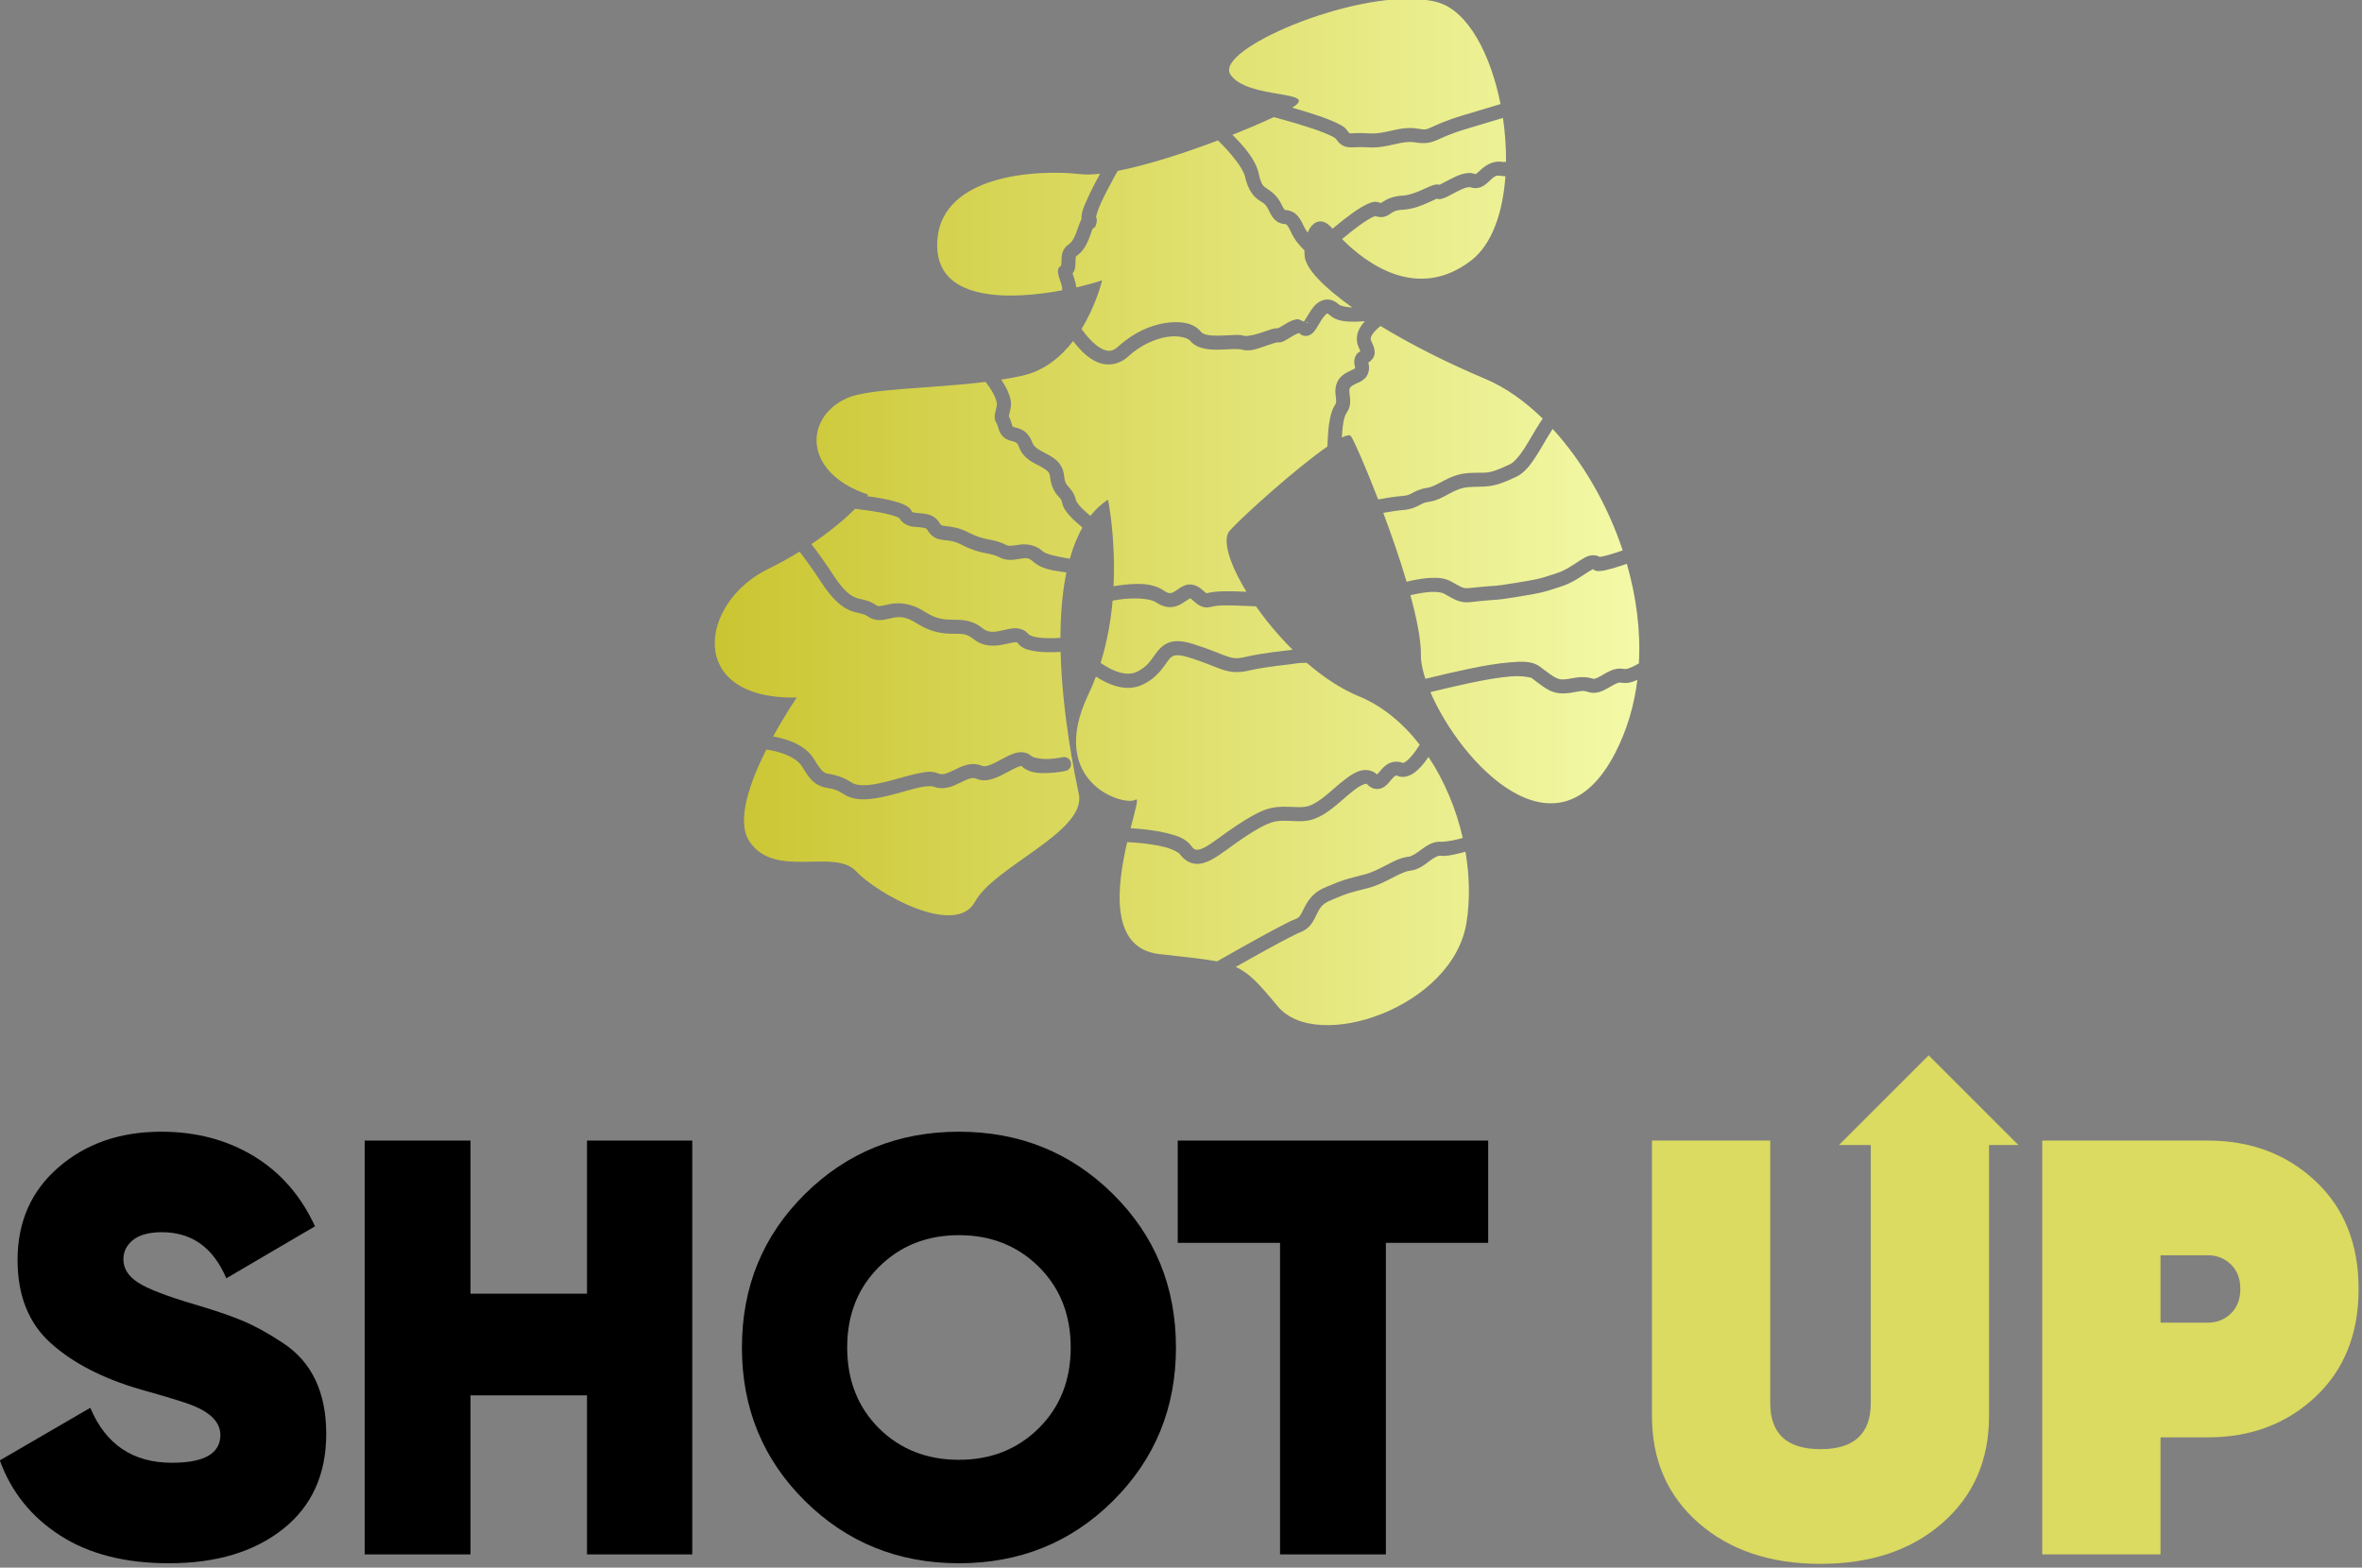
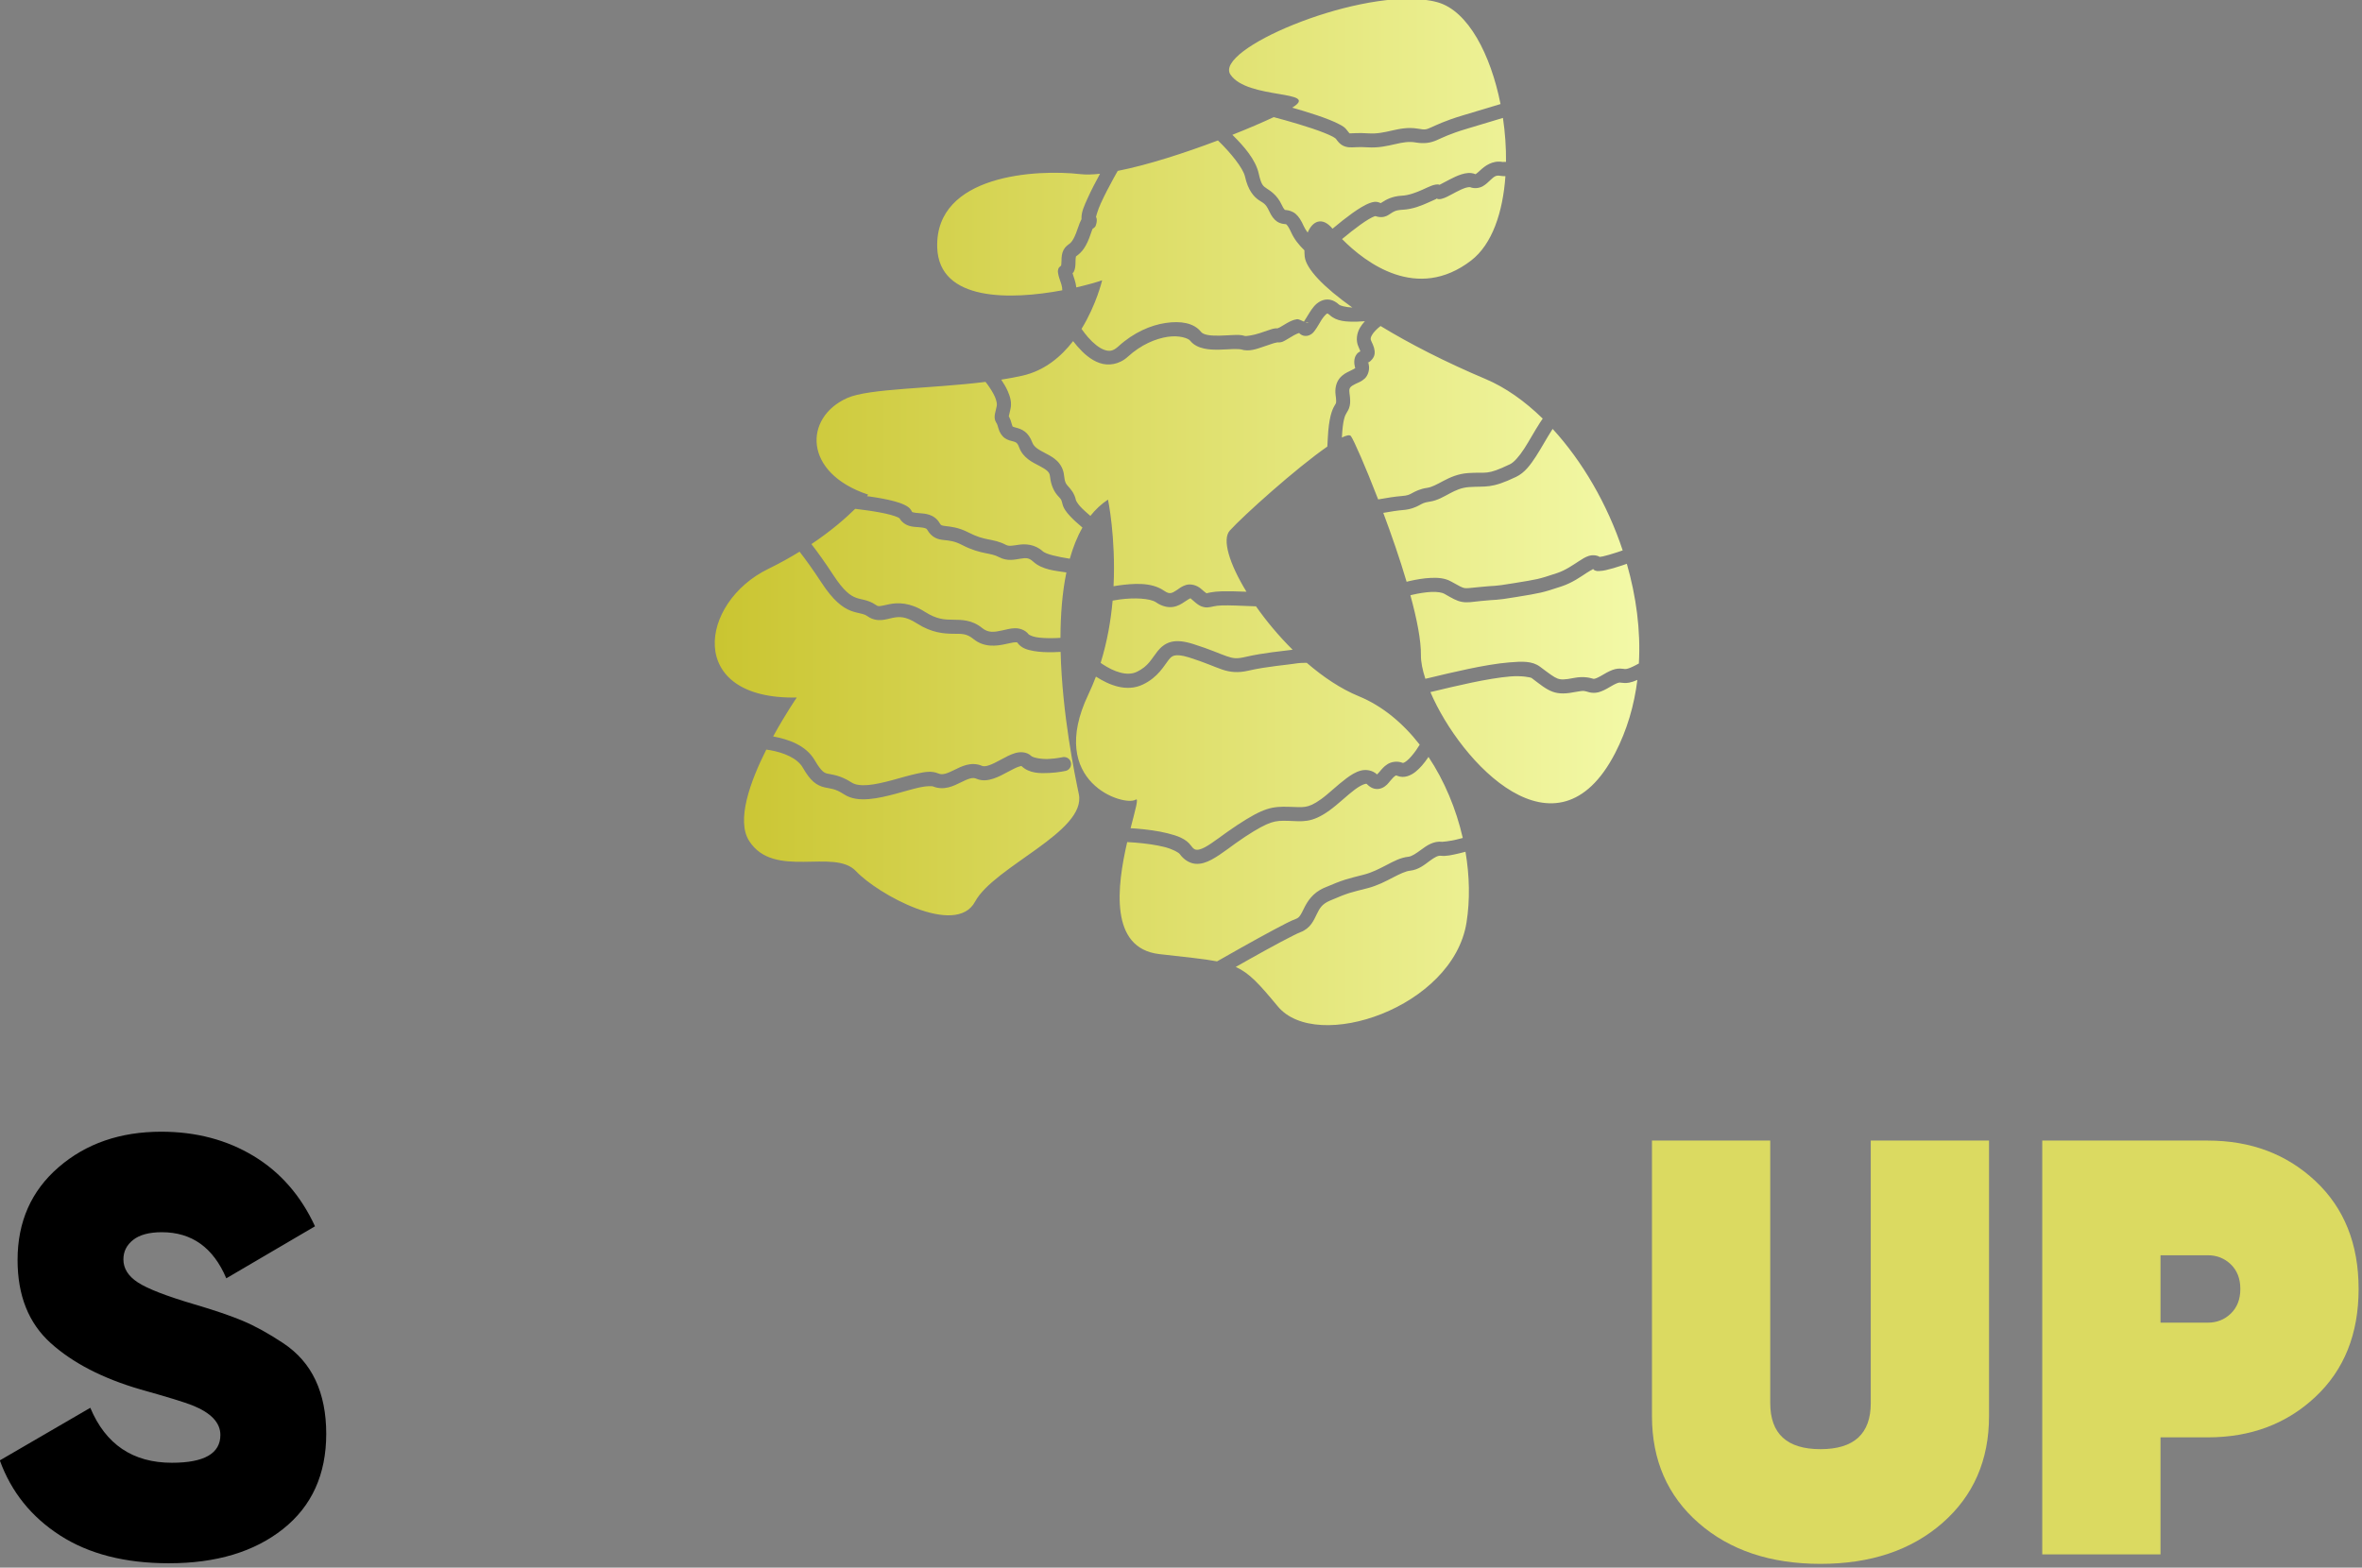
<svg xmlns="http://www.w3.org/2000/svg" width="100%" height="100%" viewBox="0 0 589 391" version="1.1" xml:space="preserve" style="fill-rule:evenodd;clip-rule:evenodd;stroke-linejoin:round;stroke-miterlimit:2;">
  <rect x="0" y="0" width="589" height="391" fill="#808080" stroke="none" />
  <g transform="matrix(0.413,0,0,0.413,-630.322,-447.7)">
    <path d="M2385.99,1083.81C2341.98,1078.67 2259.12,1114.02 2269.13,1129.05C2279.32,1144.34 2323.97,1138.26 2306.41,1149.05C2308.52,1149.64 2310.64,1150.25 2312.83,1150.91C2318.48,1152.63 2324.19,1154.5 2328.87,1156.36C2331.21,1157.29 2333.29,1158.22 2335.05,1159.18C2336.81,1160.13 2338.25,1160.87 2339.57,1162.75C2340.44,1163.98 2340.97,1164.44 2341.03,1164.51C2341.09,1164.57 2340.78,1164.56 2341.38,1164.56C2342.55,1164.61 2346.23,1164.12 2352.49,1164.56C2357.72,1164.91 2362,1163.91 2366.64,1162.86C2371.27,1161.82 2376.36,1160.71 2382.28,1161.73C2386.86,1162.51 2387.22,1162.3 2390.32,1160.94C2393.43,1159.6 2398.6,1156.94 2409.16,1153.79C2415.36,1151.93 2422.09,1149.89 2432.21,1146.86C2426.25,1116.89 2412.63,1090.61 2394.25,1085.41C2391.7,1084.69 2388.93,1084.17 2386,1083.83L2385.99,1083.81ZM2433.66,1155.23C2424.03,1158.12 2417.54,1160.09 2411.59,1161.87C2401.53,1164.87 2397.32,1167.1 2393.69,1168.68C2390.05,1170.26 2386.31,1170.98 2380.84,1170.04C2376.72,1169.34 2373.06,1170.04 2368.5,1171.09C2363.93,1172.12 2358.55,1173.43 2351.93,1172.99C2346.33,1172.61 2343.92,1173.13 2340.98,1172.99C2339.52,1172.92 2337.65,1172.48 2336.18,1171.45C2334.72,1170.43 2333.73,1169.16 2332.64,1167.61C2332.98,1168.1 2332.28,1167.31 2331.01,1166.61C2329.73,1165.92 2327.89,1165.09 2325.74,1164.24C2321.45,1162.53 2315.89,1160.7 2310.37,1159.03C2304.9,1157.37 2299.48,1155.87 2295.26,1154.76C2288.35,1158 2279.79,1161.68 2270.3,1165.44C2277.49,1172.53 2284.35,1180.5 2286.2,1188.82C2287.75,1195.79 2288.88,1196.38 2290.95,1197.79C2293.02,1199.21 2297.23,1201.55 2300.14,1207.81C2301.22,1210.14 2301.95,1210.73 2302.02,1210.8L2303.1,1210.92C2304.28,1211.06 2306.65,1211.59 2308.53,1213.22C2310.4,1214.85 2311.87,1217.15 2313.47,1220.75C2314.02,1221.98 2314.84,1223.23 2315.76,1224.47C2318.7,1217.45 2324.56,1214.73 2330.7,1222.06C2330.7,1222.06 2330.76,1222.12 2330.77,1222.14C2332.7,1220.53 2334.75,1218.84 2336.95,1217.11C2340.7,1214.17 2344.63,1211.27 2348.18,1209.16C2349.96,1208.1 2351.62,1207.23 2353.3,1206.63C2355,1206.04 2356.84,1205.41 2359.33,1206.47C2359.69,1206.63 2359.8,1206.68 2359.86,1206.69C2359.79,1206.69 2360.18,1206.54 2361.13,1205.92C2363.01,1204.69 2366.75,1202.5 2372.69,1202.2C2376.89,1201.98 2381.37,1200.25 2385.15,1198.55C2387.04,1197.7 2388.72,1196.87 2390.35,1196.25C2391.16,1195.94 2391.97,1195.66 2392.97,1195.5C2393.61,1195.41 2394.44,1195.33 2395.38,1195.56C2395.59,1195.47 2395.87,1195.36 2396.18,1195.21C2397.53,1194.56 2399.5,1193.45 2401.67,1192.33C2403.84,1191.21 2406.22,1190.05 2408.72,1189.28C2411.23,1188.52 2414.03,1187.99 2417,1189.18C2417.07,1189.18 2417.09,1189.25 2417.11,1189.25C2417.11,1189.19 2417.19,1189.16 2417.32,1189.09C2417.79,1188.82 2418.81,1187.93 2420.1,1186.74C2422.68,1184.36 2427.28,1180.73 2433.49,1181.83C2433.73,1181.88 2434.52,1181.83 2435.52,1181.77C2435.61,1173.02 2434.97,1164.04 2433.66,1155.22L2433.66,1155.23ZM2395.38,1195.57C2395.21,1195.63 2395.13,1195.66 2395.05,1195.69C2395.27,1195.63 2395.74,1195.61 2396.48,1195.97C2396.1,1195.78 2395.73,1195.65 2395.38,1195.56L2395.38,1195.57ZM2261.59,1168.83C2241.44,1176.46 2218.91,1183.73 2201.07,1187.23C2200.25,1188.69 2199.44,1190.1 2198.6,1191.62C2195.75,1196.82 2192.92,1202.28 2190.85,1206.85C2188.93,1211.08 2188.07,1214.49 2187.93,1215.19C2187.98,1215.31 2188.21,1215.52 2188.26,1215.62C2188.41,1216.25 2188.41,1216.63 2188.43,1216.98C2188.43,1217.69 2188.35,1218.23 2188.22,1218.83C2188.16,1219.13 2188.07,1219.44 2187.91,1219.86C2187.74,1220.29 2187.85,1220.89 2186.28,1221.98C2186.22,1221.98 2186.07,1221.94 2185.99,1222.04C2185.59,1223 2185.52,1223 2184.88,1224.94C2183.48,1229.18 2182.09,1232.03 2180.65,1234.12C2179.22,1236.22 2177.65,1237.53 2176.7,1238.25C2175.75,1238.96 2175.88,1238.86 2175.89,1238.86C2175.89,1238.86 2175.61,1239.62 2175.59,1241.89C2175.59,1244.77 2175.39,1246.58 2174.43,1248.39C2174.22,1248.76 2174.1,1248.63 2173.8,1248.94C2174,1249.69 2174.24,1250.58 2175.06,1252.99C2175.58,1254.5 2175.88,1256.04 2176.05,1257.59C2182.46,1256.12 2187.95,1254.57 2191.66,1253.31C2191.66,1253.31 2188.24,1267.96 2179.22,1282.64C2180.42,1284.34 2181.7,1286.04 2183.11,1287.66C2186.28,1291.28 2189.87,1294.2 2192.89,1295.27C2195.92,1296.33 2198.13,1296.25 2201.49,1293.19C2210.7,1284.79 2221.01,1280.4 2229.99,1279.07C2238.98,1277.74 2247.01,1278.93 2251.42,1284.5C2251.95,1285.16 2253.05,1285.82 2255,1286.24C2256.95,1286.67 2259.56,1286.77 2262.29,1286.73C2265.02,1286.68 2267.87,1286.47 2270.5,1286.37C2273.14,1286.27 2275.45,1286.13 2277.98,1286.95C2278.39,1287.09 2282.65,1286.59 2286.64,1285.27C2288.63,1284.61 2290.63,1283.89 2292.47,1283.31C2294.32,1282.73 2295.68,1282.07 2298.16,1282.36C2296.9,1282.21 2297.82,1282.31 2298.94,1281.71C2300.07,1281.08 2301.59,1280.09 2303.28,1279.14C2304.97,1278.18 2306.82,1277.22 2309.14,1276.83C2310.48,1276.61 2311.96,1277.68 2313.5,1278.25C2314.28,1277.14 2315.52,1274.94 2317.02,1272.61C2318.58,1270.19 2320.34,1267.52 2323.55,1265.89C2325.15,1265.07 2327.24,1264.64 2329.28,1265.04C2331.32,1265.44 2333.15,1266.54 2334.78,1268.06C2335.34,1268.57 2338.38,1269.53 2342.74,1269.76C2325.27,1257.36 2314.74,1246.31 2313.97,1238.94C2313.84,1237.66 2313.8,1236.42 2313.8,1235.2C2310.53,1232.06 2307.6,1228.43 2305.73,1224.22C2304.39,1221.22 2303.35,1219.98 2302.97,1219.64C2302.58,1219.3 2302.91,1219.46 2302.13,1219.37C2301.35,1219.28 2299.27,1219.16 2297.29,1217.83C2295.32,1216.5 2293.86,1214.44 2292.44,1211.37C2290.32,1206.81 2289.11,1206.81 2286.16,1204.8C2283.22,1202.79 2279.75,1198.88 2277.92,1190.66C2276.79,1185.58 2269.3,1176.29 2261.59,1168.84L2261.59,1168.83ZM2435.15,1190.42C2434.08,1190.42 2433.03,1190.37 2432,1190.19C2429.28,1189.71 2428.21,1190.81 2425.85,1192.98C2424.67,1194.07 2423.4,1195.41 2421.47,1196.5C2419.53,1197.59 2416.48,1198.12 2413.84,1197.06C2413.78,1197.06 2412.79,1196.94 2411.19,1197.42C2409.59,1197.91 2407.56,1198.85 2405.57,1199.88C2403.58,1200.91 2401.63,1202.02 2399.84,1202.88C2398.94,1203.31 2398.1,1203.68 2397.07,1203.96C2396.28,1204.18 2395.18,1204.55 2393.74,1204.07C2393.62,1204.12 2393.53,1204.14 2393.38,1204.19C2392.33,1204.6 2390.64,1205.41 2388.62,1206.32C2384.6,1208.13 2379.22,1210.38 2373.12,1210.69C2368.75,1210.91 2367.58,1211.86 2365.77,1213.05C2364.87,1213.64 2363.73,1214.49 2361.9,1214.94C2360.29,1215.33 2358.41,1215.15 2356.68,1214.54C2356.59,1214.54 2356.42,1214.59 2356.13,1214.65C2355.32,1214.94 2354.01,1215.57 2352.52,1216.46C2349.54,1218.24 2345.78,1220.97 2342.18,1223.8C2340.19,1225.36 2338.29,1226.92 2336.52,1228.4C2350.81,1242.84 2381.88,1266.34 2414.42,1241.38C2427.13,1231.64 2433.62,1212.29 2435.16,1190.43L2435.15,1190.42ZM2393.74,1204.08C2394.04,1203.99 2394.27,1203.92 2394.23,1203.93C2394.18,1203.93 2393.8,1204.02 2393.19,1203.81C2393.38,1203.9 2393.57,1204.02 2393.74,1204.08ZM2393.19,1203.81C2392.93,1203.69 2392.68,1203.61 2392.4,1203.42C2392.7,1203.61 2392.96,1203.73 2393.19,1203.81ZM2190.39,1188.96C2185.84,1189.46 2181.82,1189.57 2178.55,1189.19C2152.14,1186.16 2090.88,1189.35 2092.08,1233.31C2092.99,1266.41 2136.88,1265.09 2167.61,1259.34C2167.57,1258.02 2167.4,1256.79 2167.04,1255.73C2165.96,1252.57 2165.39,1250.89 2165.12,1249.36C2164.95,1248.59 2164.78,1247.78 2165.2,1246.41C2165.48,1245.51 2166.22,1244.99 2166.88,1244.44C2166.88,1244.26 2167.11,1243.45 2167.11,1241.85C2167.11,1239 2167.38,1236.92 2168.35,1235.01C2169.32,1233.11 2170.83,1232.06 2171.6,1231.48C2172.37,1230.89 2172.84,1230.56 2173.67,1229.34C2174.5,1228.11 2175.6,1226 2176.82,1222.29C2177.88,1219.09 2178.51,1217.77 2179.23,1216.33C2179.23,1216.2 2179.18,1216.14 2179.18,1216.01C2179.11,1211.91 2180.86,1208.25 2183.09,1203.34C2185.11,1198.86 2187.74,1193.84 2190.39,1188.96ZM2327.65,1273.36C2327.55,1273.36 2327.65,1273.31 2327.4,1273.43C2326.88,1273.7 2325.43,1275.18 2324.13,1277.19C2322.84,1279.2 2321.66,1281.54 2320.14,1283.56C2319.39,1284.57 2318.63,1285.66 2316.77,1286.46C2315.83,1286.86 2314.49,1287.07 2313.25,1286.75C2312.12,1286.45 2311.24,1285.82 2310.6,1285.17L2310.54,1285.17C2310.03,1285.26 2308.8,1285.75 2307.45,1286.51C2306.09,1287.27 2304.61,1288.23 2303.08,1289.09C2301.55,1289.95 2300.14,1291.1 2297.2,1290.76C2297.99,1290.85 2296.57,1290.88 2295.01,1291.37C2293.46,1291.86 2291.46,1292.59 2289.31,1293.3C2285.02,1294.72 2280.45,1296.63 2275.38,1295C2275.18,1294.92 2273.21,1294.75 2270.83,1294.82C2268.45,1294.91 2265.52,1295.12 2262.47,1295.19C2259.43,1295.24 2256.25,1295.19 2253.19,1294.51C2250.13,1293.84 2246.98,1292.52 2244.77,1289.73C2243.72,1288.4 2238.47,1286.36 2231.24,1287.43C2224.02,1288.5 2215.17,1292.16 2207.21,1299.43C2201.98,1304.2 2195.42,1305.11 2190.09,1303.24C2184.75,1301.37 2180.41,1297.42 2176.73,1293.21C2175.81,1292.17 2174.96,1291.1 2174.13,1290.03C2166.8,1299.52 2156.82,1307.91 2143.48,1310.91C2139.41,1311.83 2135.12,1312.61 2130.73,1313.3C2132.23,1315.51 2133.64,1317.88 2134.72,1320.34C2136.18,1323.68 2137.2,1327.28 2136.3,1331.07C2135.76,1333.39 2135.45,1334.78 2135.3,1335.48C2135.39,1335.61 2135.3,1335.42 2135.61,1335.99C2136.12,1336.99 2136.68,1338.42 2137.23,1340.55C2137.54,1341.74 2137.62,1341.6 2137.76,1341.68C2137.88,1341.76 2138.52,1342 2139.82,1342.34C2141.13,1342.69 2143.09,1343.23 2144.96,1344.66C2146.84,1346.08 2148.42,1348.31 2149.49,1351.25C2150.56,1354.17 2153.54,1355.71 2157.82,1357.96C2159.97,1359.09 2162.32,1360.34 2164.43,1362.37C2166.53,1364.39 2168.26,1367.37 2168.63,1370.93C2169.11,1375.46 2169.87,1376.24 2171.12,1377.69C2172.38,1379.14 2174.93,1381.68 2175.86,1386.15C2175.93,1386.45 2176.81,1388.11 2178.43,1389.89C2180.06,1391.66 2182.28,1393.65 2184.5,1395.54C2184.5,1395.54 2184.55,1395.54 2184.55,1395.61C2187.62,1391.74 2191.14,1388.41 2195.2,1385.75C2195.2,1385.75 2199.98,1408.47 2198.55,1438.07C2199.47,1437.93 2200.31,1437.75 2201.27,1437.62C2210.52,1436.36 2221.36,1435.47 2229.02,1440.76C2231.18,1442.26 2232.21,1442.31 2233.13,1442.17C2234.05,1442.04 2235.17,1441.46 2236.63,1440.47C2238.09,1439.48 2239.75,1438.04 2242.41,1437.27C2245.06,1436.5 2248.74,1437.32 2251.33,1439.59C2253.11,1441.17 2254.24,1442.04 2254.68,1442.32L2254.74,1442.32C2255.2,1442.22 2258.35,1441.27 2264.2,1441.11C2267.39,1441.02 2272.7,1441.15 2278.8,1441.38C2268.5,1424.54 2263.91,1409.75 2268.76,1404.43C2277.16,1395.2 2308.75,1366.82 2327.64,1353.7C2327.73,1352 2327.82,1350.45 2327.91,1348.72C2328.5,1336.37 2330.45,1331.63 2331.93,1329.11C2332.67,1327.85 2332.76,1327.77 2332.86,1327.36C2332.97,1326.94 2333.06,1325.63 2332.64,1322.68C2332.09,1318.69 2332.99,1315.12 2334.88,1312.68C2336.76,1310.25 2339.16,1309.07 2341.01,1308.19C2342.85,1307.31 2344.23,1306.6 2344.48,1306.36C2344.49,1306.36 2344.48,1306.36 2344.48,1306.36C2344.43,1306.28 2344.41,1306.17 2344.36,1305.99C2343.66,1303.24 2343.69,1300.61 2344.95,1298.53C2345.9,1296.94 2346.83,1296.62 2347.55,1296.23C2347.5,1296.16 2347.5,1295.69 2346.57,1293.74C2344.6,1289.7 2345.44,1285.2 2347.36,1281.92C2348.19,1280.5 2349.2,1279.21 2350.3,1278.02C2348.7,1278.14 2347.13,1278.23 2345.61,1278.27C2339.04,1278.41 2333.22,1278.15 2329,1274.23C2328.19,1273.47 2327.75,1273.35 2327.66,1273.34L2327.65,1273.36ZM2344.48,1306.39C2344.65,1306.81 2344.68,1306.23 2344.48,1306.39ZM2254.72,1442.35C2254.72,1442.35 2254.61,1442.39 2254.6,1442.39C2254.5,1442.39 2255.05,1442.59 2254.72,1442.35ZM2310.6,1285.18C2310.97,1285.09 2310.38,1284.96 2310.4,1284.99C2310.46,1285.05 2310.53,1285.11 2310.6,1285.18ZM2359.76,1280.91C2357.55,1282.64 2355.62,1284.59 2354.67,1286.22C2353.66,1287.93 2353.55,1288.74 2354.18,1290.03C2355.62,1293 2356.41,1295.11 2356.18,1297.64C2355.95,1300.18 2353.72,1302.19 2352.72,1302.79C2352.56,1302.89 2352.48,1302.94 2352.38,1303C2352.28,1302.39 2352.43,1302.56 2352.19,1302.92C2351.95,1303.33 2351.82,1303.36 2352.38,1303C2352.42,1303.2 2352.47,1303.5 2352.57,1303.9C2353.4,1307.15 2352.19,1310.83 2350.2,1312.65C2348.21,1314.47 2346.2,1315.12 2344.64,1315.87C2343.08,1316.61 2342.04,1317.3 2341.57,1317.91C2341.08,1318.53 2340.7,1319.18 2341.02,1321.53C2341.5,1324.91 2341.59,1327.13 2341.14,1329.18C2340.7,1331.23 2339.73,1332.58 2339.22,1333.44C2338.23,1335.11 2337,1337.43 2336.42,1348.26C2339.26,1346.86 2341.21,1346.46 2341.89,1347.42C2343.62,1349.85 2350.56,1365.51 2358.32,1385.63C2363.39,1384.73 2368.68,1383.88 2372.43,1383.6C2376.15,1383.33 2377.14,1382.74 2378.95,1381.76C2380.77,1380.79 2383.53,1379.26 2388.01,1378.62C2390.8,1378.21 2393.74,1376.55 2397.62,1374.5C2401.5,1372.44 2406.36,1370.15 2412.68,1369.71C2424.2,1368.93 2423.42,1371.32 2437.97,1364.36C2440.28,1363.25 2443.41,1359.75 2446.48,1355.02C2449.54,1350.3 2452.64,1344.53 2456.05,1339.24C2456.59,1338.42 2457.13,1337.63 2457.68,1336.83C2446.82,1326.22 2435.13,1317.98 2423.26,1312.96C2398.84,1302.65 2377.23,1291.55 2359.76,1280.9L2359.76,1280.91ZM2315.17,1278.52C2314.97,1278.52 2314.79,1278.57 2314.57,1278.6C2315.27,1278.98 2316.12,1278.67 2316.68,1279.29C2316.54,1279.13 2316.11,1278.74 2315.38,1278.55C2315.3,1278.55 2315.23,1278.55 2315.17,1278.5L2315.17,1278.52ZM2463.69,1343.07C2463.52,1343.34 2463.34,1343.56 2463.17,1343.83C2460.03,1348.71 2456.94,1354.48 2453.6,1359.64C2450.25,1364.81 2446.76,1369.55 2441.62,1372.01C2426.36,1379.32 2423.65,1377.47 2413.26,1378.18C2408.63,1378.5 2405.2,1380.08 2401.58,1382C2397.97,1383.91 2394.19,1386.31 2389.22,1387.02C2385.91,1387.5 2385.01,1388.15 2382.97,1389.25C2380.93,1390.34 2377.86,1391.71 2373.06,1392.07C2370.3,1392.27 2365.89,1392.97 2361.41,1393.75C2366.37,1407 2371.42,1421.57 2375.5,1435.37C2376.04,1435.23 2376.52,1435.09 2377.08,1434.96C2381.27,1434.01 2385.81,1433.21 2390.15,1433.02C2394.5,1432.84 2398.69,1433.13 2402.36,1435.21C2407.28,1437.99 2409.11,1438.93 2410.42,1439.17C2411.73,1439.41 2413.93,1439.12 2419.51,1438.55C2430.68,1437.38 2426.18,1438.54 2440.45,1436.18C2454.83,1433.81 2454.6,1434.02 2466.28,1430.14C2471.39,1428.45 2475.74,1425.38 2479.63,1422.86C2481.58,1421.59 2483.37,1420.42 2485.59,1419.71C2487.43,1419.13 2490.08,1419.18 2492.16,1420.34C2492.57,1420.29 2493.18,1420.21 2494.02,1420.04C2496.11,1419.58 2499.18,1418.7 2502.78,1417.51C2503.77,1417.18 2504.89,1416.78 2505.97,1416.41C2496.64,1388.32 2481.53,1362.52 2463.7,1343.08L2463.69,1343.07ZM2492.15,1420.34C2492.15,1420.34 2492.15,1420.35 2492.15,1420.34C2492.21,1420.34 2492.27,1420.41 2492.32,1420.43C2492.27,1420.43 2492.23,1420.36 2492.18,1420.34L2492.15,1420.34ZM2492.15,1420.34C2491.73,1420.18 2491.65,1420.39 2491.86,1420.39C2491.91,1420.39 2492.07,1420.34 2492.15,1420.34ZM2121.21,1314.66C2088.01,1318.78 2050.89,1318.56 2037.78,1324.38C2011.62,1336.01 2010.81,1369.6 2050.41,1382.75C2050.41,1382.75 2050.09,1383.16 2049.66,1383.69C2050.26,1383.75 2050.81,1383.82 2051.42,1383.89C2056.59,1384.64 2061.86,1385.57 2066.24,1386.76C2068.43,1387.36 2070.39,1388.01 2072.12,1388.84C2073.86,1389.68 2075.58,1390.53 2076.74,1392.88C2076.94,1393.27 2076.84,1393.22 2077.55,1393.44C2078.27,1393.68 2079.67,1393.82 2081.39,1393.94C2083.11,1394.07 2085.16,1394.19 2087.38,1394.93C2089.6,1395.66 2092.04,1397.29 2093.5,1399.86C2094.12,1400.95 2094.39,1401.07 2094.72,1401.24C2095.06,1401.4 2095.79,1401.58 2097.18,1401.74C2099.98,1402.07 2104.88,1402.44 2111.02,1405.62C2116.14,1408.27 2119.47,1409.06 2122.74,1409.73C2126.01,1410.4 2129.5,1410.93 2133.54,1413.06C2135.39,1414.04 2137.48,1413.57 2141.34,1413C2145.2,1412.46 2150.93,1412.56 2155.77,1416.93C2157.81,1418.78 2164.95,1420.31 2171.96,1421.42L2172.14,1421.42C2174.08,1414.57 2176.57,1408.22 2179.78,1402.64C2179.48,1402.39 2179.3,1402.23 2179,1401.97C2176.68,1400 2174.25,1397.85 2172.18,1395.59C2170.11,1393.32 2168.24,1391.06 2167.57,1387.85C2167.03,1385.32 2166.47,1385.24 2164.72,1383.21C2162.96,1381.18 2160.8,1377.64 2160.19,1371.79C2160.02,1370.17 2159.55,1369.41 2158.54,1368.44C2157.54,1367.48 2155.89,1366.5 2153.88,1365.44C2149.84,1363.32 2143.91,1360.7 2141.52,1354.12C2140.86,1352.31 2140.27,1351.72 2139.81,1351.37C2139.34,1351.02 2138.79,1350.81 2137.68,1350.52C2136.57,1350.22 2134.89,1349.94 2133.05,1348.71C2131.21,1347.49 2129.69,1345.25 2129.01,1342.62C2128.58,1340.94 2128.25,1340.19 2128.05,1339.8C2127.85,1339.41 2127.57,1339.27 2127.08,1337.94C2126.62,1336.62 2126.72,1335.18 2126.93,1334.02C2127.14,1332.85 2127.48,1331.45 2128.04,1329.11C2128.25,1328.19 2127.99,1326.16 2126.94,1323.71C2125.86,1321.27 2124.12,1318.5 2122.27,1315.97C2121.91,1315.49 2121.57,1315.08 2121.21,1314.62L2121.21,1314.66ZM2508.47,1424.51C2507.46,1424.86 2506.4,1425.23 2505.45,1425.55C2501.7,1426.79 2498.46,1427.76 2495.82,1428.33C2494.5,1428.62 2493.34,1428.81 2492.17,1428.85C2491.09,1428.9 2489.82,1429.2 2488.08,1427.83C2487.44,1428.05 2486.01,1428.82 2484.26,1429.96C2480.65,1432.31 2475.57,1436 2468.97,1438.18C2457.21,1442.08 2456.18,1442.19 2441.84,1444.56C2427.4,1446.94 2431.21,1445.85 2420.39,1446.98C2414.97,1447.55 2412.25,1448.11 2408.93,1447.52C2405.6,1446.92 2403.09,1445.36 2398.19,1442.58C2396.95,1441.88 2394.05,1441.35 2390.51,1441.5C2386.97,1441.65 2382.83,1442.34 2378.96,1443.22C2378.55,1443.32 2378.2,1443.43 2377.79,1443.52C2381.7,1457.85 2384.27,1470.82 2384.14,1479.77C2384.09,1483.67 2385.06,1488.55 2386.82,1493.96C2387.77,1493.74 2388.38,1493.61 2389.44,1493.36C2395.84,1491.82 2404.14,1489.81 2412.69,1488.03C2421.23,1486.24 2430,1484.67 2437.53,1484.06C2445.06,1483.45 2451.26,1483.07 2456.08,1486.69C2461.5,1490.77 2464.41,1492.98 2466.55,1493.78C2468.7,1494.58 2470.86,1494.58 2476.39,1493.48C2482.81,1492.2 2486.7,1493.58 2487.93,1493.88C2488.55,1494.04 2488.42,1494.08 2489.21,1493.88C2490,1493.68 2491.6,1493 2494.24,1491.41C2497.25,1489.6 2499.44,1488.6 2501.47,1488.11C2503.49,1487.61 2505.34,1487.82 2506.31,1487.94C2507.28,1488.11 2507.44,1488.13 2508.32,1487.98C2509.2,1487.82 2510.83,1487.31 2513.6,1485.86C2514.23,1485.53 2515.06,1485.07 2515.73,1484.72C2516.89,1464.64 2514.11,1444.15 2508.47,1424.53L2508.47,1424.51ZM2488.08,1427.83C2488.08,1427.83 2488.14,1427.78 2488.15,1427.79C2488.76,1427.59 2487.76,1427.55 2487.61,1427.42C2487.77,1427.57 2487.93,1427.7 2488.08,1427.81L2488.08,1427.83ZM2042.93,1391.37C2042.79,1391.37 2042.69,1391.32 2042.54,1391.32C2036.92,1396.87 2028.22,1404.53 2016.13,1412.62C2019.73,1417.27 2024.22,1423.44 2029.35,1431.31C2035.75,1441.12 2039.73,1443.73 2042.92,1444.96C2044.52,1445.57 2046.11,1445.85 2048.13,1446.35C2050.15,1446.85 2052.61,1447.64 2055.02,1449.35C2056.07,1450.09 2056.48,1450.13 2057.71,1450.03C2058.94,1449.92 2060.84,1449.38 2063.33,1448.88C2068.32,1447.89 2075.69,1447.79 2084.55,1453.46C2091.86,1458.13 2096.49,1458.24 2101.64,1458.29C2106.8,1458.34 2113.12,1458.29 2119.26,1463.33C2123.02,1466.39 2126.65,1465.77 2131.4,1464.73C2133.78,1464.2 2136.22,1463.51 2138.98,1463.43C2141.73,1463.36 2145.3,1464.41 2147.39,1467.23C2147.39,1467.23 2149,1468.32 2151.76,1468.82C2154.53,1469.31 2158.16,1469.47 2161.68,1469.42C2163.34,1469.42 2164.97,1469.32 2166.5,1469.23C2166.55,1455.58 2167.52,1442.03 2170.08,1429.73C2163.37,1428.71 2155.54,1428.17 2150.07,1423.23C2147.26,1420.69 2145.72,1420.95 2142.52,1421.4C2139.33,1421.86 2134.55,1423.19 2129.58,1420.57C2126.79,1419.1 2124.55,1418.76 2121.03,1418.04C2117.52,1417.33 2113.02,1416.21 2107.12,1413.16C2102.25,1410.64 2099.38,1410.54 2096.21,1410.17C2094.62,1409.99 2092.84,1409.78 2090.94,1408.83C2089.04,1407.89 2087.34,1406.19 2086.12,1404.06C2085.74,1403.39 2085.52,1403.25 2084.69,1402.97C2083.86,1402.69 2082.46,1402.52 2080.78,1402.4C2079.11,1402.29 2077.17,1402.23 2075.02,1401.56C2072.87,1400.88 2070.4,1399.24 2069.12,1396.65C2069.55,1397.52 2069.41,1396.97 2068.44,1396.5C2067.47,1396.04 2065.89,1395.47 2064,1394.96C2060.23,1393.93 2055.17,1393.02 2050.19,1392.31C2047.7,1391.94 2045.23,1391.63 2042.93,1391.36L2042.93,1391.37ZM2008.98,1417.19C2003.28,1420.69 1997.01,1424.21 1990.05,1427.6C1948.44,1447.85 1939.98,1506.63 2007.29,1505.27C2007.29,1505.27 2000.39,1515.31 1993.02,1528.79C2002.01,1530.43 2012.81,1533.95 2018.22,1543.3C2020.27,1546.85 2021.83,1548.78 2022.94,1549.76C2024.05,1550.74 2024.64,1550.95 2025.86,1551.25C2028.31,1551.83 2033.5,1552.07 2040.52,1556.67C2042.48,1557.94 2045.83,1558.5 2050.19,1558.14C2054.55,1557.78 2059.72,1556.57 2064.88,1555.19C2070.04,1553.8 2075.19,1552.24 2079.85,1551.23C2084.51,1550.23 2088.62,1549.39 2092.75,1551.13C2094.11,1551.69 2095.23,1551.7 2096.84,1551.3C2098.44,1550.9 2100.38,1550 2102.53,1548.94C2104.68,1547.88 2107.05,1546.68 2109.81,1545.97C2112.57,1545.25 2115.91,1545.14 2119.09,1546.53C2119.93,1546.9 2121.29,1546.9 2123.41,1546.18C2125.54,1545.47 2128.13,1544.1 2130.78,1542.66C2133.44,1541.23 2136.13,1539.74 2139.06,1538.86C2140.53,1538.42 2142.27,1538.18 2144.01,1538.38L2144.01,1538.39C2145.74,1538.59 2147.45,1539.23 2148.86,1540.57C2149.92,1541.57 2154.74,1542.59 2159.28,1542.38C2163.83,1542.17 2167.78,1541.31 2167.78,1541.31C2168.22,1541.22 2168.66,1541.19 2169.1,1541.24C2170.93,1541.42 2172.43,1542.76 2172.82,1544.55C2173.32,1546.84 2171.87,1549.1 2169.58,1549.6C2169.58,1549.6 2165.05,1550.59 2159.69,1550.84C2154.32,1551.09 2147.78,1551.21 2143.03,1546.72C2142.95,1546.64 2143.09,1546.5 2141.5,1546.98C2139.91,1547.45 2137.47,1548.72 2134.82,1550.14C2132.16,1551.57 2129.26,1553.16 2126.11,1554.22C2122.97,1555.28 2119.28,1555.86 2115.71,1554.31C2114.49,1553.78 2113.48,1553.78 2111.92,1554.18C2110.37,1554.58 2108.44,1555.49 2106.27,1556.56C2104.1,1557.62 2101.7,1558.83 2098.89,1559.53C2096.08,1560.23 2092.72,1560.31 2089.47,1558.94C2088.99,1558.74 2085.78,1558.63 2081.64,1559.52C2077.5,1560.42 2072.39,1561.96 2067.07,1563.39C2061.74,1564.82 2056.21,1566.16 2050.89,1566.6C2045.58,1567.04 2040.29,1566.65 2035.88,1563.77C2030.17,1560.05 2027.9,1560.45 2023.89,1559.49C2021.88,1559.01 2019.48,1558.02 2017.32,1556.11C2015.16,1554.2 2013.19,1551.54 2010.88,1547.55C2007.59,1541.85 1999.32,1538.54 1991.39,1537.11C1990.53,1536.96 1989.7,1536.83 1988.88,1536.72C1979.12,1556.12 1970.64,1579.55 1978.54,1591.89C1993.5,1615.23 2029.85,1596.08 2043.03,1610.12C2056.22,1624.16 2103.32,1650.07 2114.89,1628.63C2126.46,1607.2 2182.36,1586.32 2177.58,1563.57C2175.19,1552.18 2167.56,1515.46 2166.59,1477.71C2165.06,1477.8 2163.5,1477.89 2161.82,1477.91C2157.98,1477.96 2153.94,1477.83 2150.27,1477.17C2146.61,1476.51 2143.02,1475.59 2140.58,1472.29C2140.22,1471.81 2140.43,1471.88 2139.21,1471.92C2137.98,1471.97 2135.8,1472.46 2133.22,1473.02C2128.07,1474.16 2120.44,1475.25 2113.9,1469.9C2109.74,1466.5 2106.96,1466.83 2101.56,1466.77C2096.17,1466.71 2088.79,1466.23 2079.98,1460.61C2072.73,1455.96 2068.97,1456.41 2064.99,1457.2C2063,1457.6 2060.97,1458.27 2058.45,1458.48C2055.93,1458.7 2052.79,1458.16 2050.12,1456.27C2048.82,1455.34 2047.72,1454.98 2046.11,1454.59C2044.5,1454.19 2042.38,1453.83 2039.88,1452.87C2034.88,1450.94 2029.2,1446.6 2022.26,1435.96C2016.94,1427.81 2012.48,1421.7 2008.98,1417.2L2008.98,1417.19ZM2244.97,1445.31C2244.91,1445.31 2244.97,1445.39 2244.76,1445.44C2244.38,1445.56 2243.09,1446.34 2241.39,1447.5C2239.68,1448.66 2237.4,1450.15 2234.31,1450.59C2231.22,1451.02 2227.63,1450.14 2224.2,1447.77C2220.67,1445.33 2210.93,1444.89 2202.4,1446.04C2200.85,1446.25 2199.42,1446.5 2197.99,1446.75C2196.92,1458.77 2194.72,1471.61 2190.76,1484.34C2191.15,1484.61 2191.53,1484.89 2191.94,1485.16C2198.81,1489.69 2206.71,1492.61 2212.65,1489.74C2219.61,1486.39 2221.42,1481.94 2225.11,1477.33C2226.96,1475.02 2229.58,1472.62 2233.27,1471.69C2236.95,1470.77 2241.18,1471.25 2246.64,1472.96C2256.96,1476.2 2262.78,1478.94 2266.82,1480.32C2270.86,1481.7 2272.85,1481.99 2278.11,1480.77C2289.02,1478.23 2300.68,1477.23 2306.68,1476.42C2298.3,1468.12 2290.77,1459.07 2284.56,1450.2C2275.96,1449.83 2267.95,1449.54 2264.42,1449.63C2259.22,1449.78 2258.23,1450.64 2255.21,1450.86C2253.7,1450.96 2251.7,1450.45 2250.27,1449.57C2248.83,1448.7 2247.56,1447.6 2245.69,1445.94C2245.16,1445.47 2245.02,1445.32 2244.97,1445.3L2244.97,1445.31ZM2514.83,1494.64C2512.92,1495.49 2511.32,1496.02 2509.88,1496.29C2507.8,1496.69 2506.03,1496.43 2505.12,1496.34C2504.21,1496.24 2504.22,1496.16 2503.48,1496.34C2502.73,1496.52 2501.21,1497.11 2498.61,1498.68C2495.62,1500.47 2493.47,1501.52 2491.4,1502.08C2489.33,1502.63 2487.27,1502.47 2485.93,1502.15C2483.24,1501.49 2483.14,1500.8 2478.03,1501.81C2472.03,1503.01 2467.72,1503.28 2463.6,1501.75C2459.47,1500.21 2456.31,1497.5 2450.98,1493.5C2450.43,1493.09 2445.1,1491.98 2438.21,1492.54C2431.32,1493.1 2422.78,1494.6 2414.42,1496.35C2406.05,1498.1 2397.84,1500.09 2391.41,1501.63C2390.8,1501.77 2390.44,1501.85 2389.86,1501.99C2408.11,1544.61 2466.1,1607.17 2501.42,1538.82C2508.61,1524.89 2512.93,1509.97 2514.83,1494.65L2514.83,1494.64ZM2315.21,1484.32C2312.84,1484.32 2310.88,1484.39 2310.06,1484.53C2303.74,1485.57 2291.14,1486.46 2280.03,1489.04C2273.71,1490.51 2268.95,1490.02 2264.08,1488.36C2259.22,1486.71 2253.97,1484.16 2244.09,1481.05C2239.45,1479.59 2236.79,1479.56 2235.33,1479.93C2233.86,1480.29 2233.06,1480.98 2231.74,1482.64C2229.09,1485.95 2225.55,1492.95 2216.33,1497.39C2206.35,1502.2 2195.76,1497.69 2187.91,1492.64C2186.56,1496.24 2185.05,1499.81 2183.38,1503.34C2157.88,1556.75 2205.14,1571.29 2211.91,1566.95C2213.93,1565.64 2211.67,1573.1 2208.84,1584.21C2209.99,1584.29 2211.07,1584.32 2212.25,1584.42C2218.71,1584.96 2225.46,1585.82 2231.3,1587.3C2237.14,1588.78 2242.28,1590.52 2245.42,1594.85C2246.84,1596.82 2247.66,1597.11 2248.66,1597.22C2249.65,1597.34 2251.38,1596.93 2253.74,1595.68C2258.47,1593.17 2265.07,1587.67 2273.17,1582.36C2281.13,1577.14 2286.33,1574.29 2291.02,1572.74C2295.71,1571.2 2299.68,1571.16 2304.16,1571.27C2308.76,1571.38 2311.7,1571.68 2314.25,1571.27C2316.81,1570.86 2319.44,1569.84 2323.95,1566.6C2328.31,1563.47 2333.78,1558.05 2339.24,1554.01C2341.97,1551.99 2344.69,1550.25 2347.82,1549.41C2350.94,1548.57 2354.95,1549.14 2357.63,1551.72C2357.85,1551.5 2358.27,1551.17 2359.17,1550.11C2360.32,1548.75 2361.72,1546.92 2364.02,1545.49C2366.31,1544.06 2369.89,1543.44 2373.12,1544.74C2373.29,1544.82 2373.9,1544.83 2375.62,1543.49C2377.34,1542.12 2379.44,1539.65 2381.3,1537C2382.05,1535.92 2382.74,1534.82 2383.41,1533.75C2373.27,1520.71 2360.84,1510.33 2346.58,1504.48C2335.74,1500.02 2325.07,1492.84 2315.21,1484.32ZM2388.71,1541.14C2388.54,1541.37 2388.41,1541.61 2388.25,1541.84C2386.14,1544.87 2383.74,1547.86 2380.89,1550.12C2378.04,1552.38 2374.03,1554.22 2369.97,1552.6C2368.96,1552.19 2369.13,1552.28 2368.5,1552.68C2367.87,1553.07 2366.82,1554.19 2365.64,1555.58C2364.47,1556.97 2363.26,1558.76 2360.63,1559.92C2359.32,1560.5 2357.52,1560.74 2355.9,1560.31C2354.27,1559.88 2352.94,1558.94 2351.77,1557.8C2351.2,1557.25 2351.29,1557.25 2350.02,1557.6C2348.75,1557.94 2346.61,1559.11 2344.28,1560.83C2339.62,1564.28 2334.19,1569.68 2328.89,1573.48C2323.75,1577.18 2319.61,1579 2315.6,1579.65C2311.59,1580.3 2308.18,1579.86 2303.95,1579.75C2299.61,1579.65 2297.14,1579.67 2293.67,1580.81C2290.2,1581.95 2285.53,1584.41 2277.82,1589.46C2270.26,1594.42 2263.92,1599.89 2257.72,1603.18C2254.62,1604.82 2251.38,1606.02 2247.83,1605.67C2244.28,1605.32 2240.94,1603.13 2238.55,1599.84C2237.87,1598.89 2234.29,1596.81 2229.21,1595.53C2224.13,1594.24 2217.73,1593.39 2211.54,1592.88C2209.9,1592.75 2208.38,1592.68 2206.79,1592.58C2200.69,1619.01 2195.82,1656.73 2226.22,1660.23C2242.39,1662.09 2253.05,1663.08 2261.04,1664.62C2265.4,1662.14 2270.12,1659.44 2275.56,1656.4C2282.35,1652.59 2289.4,1648.69 2295.31,1645.54C2301.23,1642.38 2305.7,1640.04 2308.54,1639.01C2309.82,1638.54 2310.41,1638.01 2311.16,1636.97C2311.91,1635.94 2312.67,1634.36 2313.63,1632.41C2315.55,1628.54 2318.75,1623.2 2325.78,1620.19C2337.72,1615.08 2339.11,1614.97 2349.82,1612.2C2354.62,1610.97 2359.02,1608.69 2363.31,1606.47C2367.61,1604.23 2371.76,1601.93 2376.62,1601.43C2378.66,1601.21 2381.22,1599.44 2384.38,1597.12C2387.55,1594.79 2391.64,1591.79 2397.09,1592.41C2397.32,1592.46 2401.17,1592.07 2405.41,1591.1C2406.64,1590.81 2408.05,1590.44 2409.41,1590.09C2405.43,1572.61 2398.35,1555.62 2388.71,1541.14ZM2411.05,1598.43C2409.8,1598.75 2408.49,1599.1 2407.32,1599.37C2402.8,1600.41 2399.47,1601.22 2396.12,1600.84C2394.42,1600.64 2392.41,1601.76 2389.42,1603.96C2386.43,1606.15 2382.79,1609.31 2377.5,1609.87C2375.03,1610.12 2371.49,1611.77 2367.23,1613.98C2362.96,1616.2 2357.94,1618.87 2351.95,1620.42C2341.09,1623.22 2340.89,1622.94 2329.12,1627.98C2324.31,1630.05 2322.97,1632.63 2321.22,1636.18C2320.34,1637.95 2319.48,1639.95 2318.02,1641.96C2316.57,1643.96 2314.36,1645.91 2311.43,1646.98C2310.07,1647.47 2305.14,1649.91 2299.31,1653.02C2293.48,1656.13 2286.47,1660.01 2279.71,1663.81C2276.95,1665.35 2274.91,1666.52 2272.33,1667.98C2280.63,1671.72 2286.45,1678.22 2297.71,1691.79C2321.2,1720.1 2403.48,1692.58 2411.67,1641.16C2413.83,1627.57 2413.51,1612.95 2411.05,1598.43Z" style="fill:url(#_Linear1);" />
  </g>
  <g transform="matrix(4.18,0,0,4.18,-709.154,-1859.9)">
    <path d="M179.732,538.233C177.122,538.233 174.958,537.681 173.242,536.575C171.525,535.47 170.325,533.977 169.643,532.095L175.041,528.956C175.958,531.143 177.581,532.236 179.909,532.236C181.837,532.236 182.801,531.684 182.801,530.578C182.801,529.849 182.249,529.261 181.143,528.815C180.673,528.627 179.638,528.309 178.039,527.862C175.781,527.204 173.994,526.281 172.677,525.093C171.36,523.905 170.702,522.253 170.702,520.137C170.702,517.855 171.519,516.009 173.153,514.598C174.788,513.187 176.828,512.482 179.274,512.482C181.343,512.482 183.178,512.964 184.777,513.928C186.376,514.892 187.599,516.292 188.446,518.126L183.154,521.23C182.378,519.396 181.096,518.479 179.309,518.479C178.557,518.479 177.986,518.632 177.598,518.937C177.21,519.243 177.016,519.631 177.016,520.101C177.016,520.642 177.304,521.101 177.88,521.477C178.457,521.853 179.58,522.289 181.249,522.782C182.449,523.135 183.413,523.464 184.142,523.77C184.871,524.076 185.671,524.517 186.541,525.093C187.411,525.669 188.058,526.41 188.481,527.315C188.904,528.221 189.116,529.285 189.116,530.508C189.116,532.93 188.258,534.823 186.541,536.187C184.824,537.551 182.555,538.233 179.732,538.233Z" style="fill-rule:nonzero;" />
-     <path d="M204.673,513.011L210.952,513.011L210.952,537.704L204.673,537.704L204.673,528.215L197.723,528.215L197.723,537.704L191.409,537.704L191.409,513.011L197.723,513.011L197.723,522.147L204.673,522.147L204.673,513.011Z" style="fill-rule:nonzero;" />
-     <path d="M236.033,534.529C233.541,536.999 230.483,538.233 226.862,538.233C223.24,538.233 220.177,536.993 217.672,534.512C215.167,532.031 213.915,528.979 213.915,525.358C213.915,521.736 215.167,518.684 217.672,516.203C220.177,513.722 223.24,512.482 226.862,512.482C230.483,512.482 233.546,513.722 236.051,516.203C238.556,518.684 239.808,521.736 239.808,525.358C239.808,528.979 238.55,532.037 236.033,534.529ZM222.099,530.19C223.369,531.437 224.957,532.06 226.862,532.06C228.766,532.06 230.354,531.431 231.624,530.173C232.894,528.915 233.529,527.31 233.529,525.358C233.529,523.406 232.894,521.801 231.624,520.542C230.354,519.284 228.766,518.655 226.862,518.655C224.957,518.655 223.369,519.284 222.099,520.542C220.829,521.801 220.194,523.406 220.194,525.358C220.194,527.31 220.829,528.92 222.099,530.19Z" style="fill-rule:nonzero;" />
-     <path d="M258.434,513.011L258.434,519.114L252.331,519.114L252.331,537.704L246.017,537.704L246.017,519.114L239.914,519.114L239.914,513.011L258.434,513.011Z" style="fill-rule:nonzero;" />
    <path d="M285.526,535.835C283.668,537.457 281.246,538.269 278.259,538.269C275.272,538.269 272.85,537.457 270.992,535.835C269.134,534.212 268.205,532.084 268.205,529.45L268.205,513.011L275.261,513.011L275.261,528.674C275.261,530.508 276.26,531.425 278.259,531.425C280.258,531.425 281.258,530.508 281.258,528.674L281.258,513.011L288.313,513.011L288.313,529.45C288.313,532.084 287.384,534.212 285.526,535.835Z" style="fill:rgb(219,218,97);fill-rule:nonzero;" />
    <path d="M301.365,513.011C303.929,513.011 306.069,513.816 307.785,515.427C309.502,517.038 310.361,519.184 310.361,521.865C310.361,524.546 309.502,526.692 307.785,528.303C306.069,529.914 303.929,530.72 301.365,530.72L298.543,530.72L298.543,537.704L291.488,537.704L291.488,513.011L301.365,513.011ZM301.365,523.876C301.906,523.876 302.365,523.694 302.741,523.329C303.117,522.965 303.305,522.477 303.305,521.865C303.305,521.254 303.117,520.766 302.741,520.401C302.365,520.037 301.906,519.854 301.365,519.854L298.543,519.854L298.543,523.876L301.365,523.876Z" style="fill:rgb(219,218,97);fill-rule:nonzero;" />
  </g>
  <g transform="matrix(3.35279e-17,0.548,-0.548,3.35279e-17,674.28,185.684)">
-     <path d="M182.326,311.972L182.326,393.624L141.499,352.798L182.326,311.972Z" style="fill:rgb(219,218,97);" />
-   </g>
+     </g>
  <defs>
    <linearGradient id="_Linear1" x1="0" y1="0" x2="1" y2="0" gradientUnits="userSpaceOnUse" gradientTransform="matrix(558.234,0,0,558.234,1957.76,1393.22)">
      <stop offset="0" style="stop-color:rgb(202,197,49);stop-opacity:1" />
      <stop offset="1" style="stop-color:rgb(243,249,167);stop-opacity:1" />
    </linearGradient>
  </defs>
</svg>